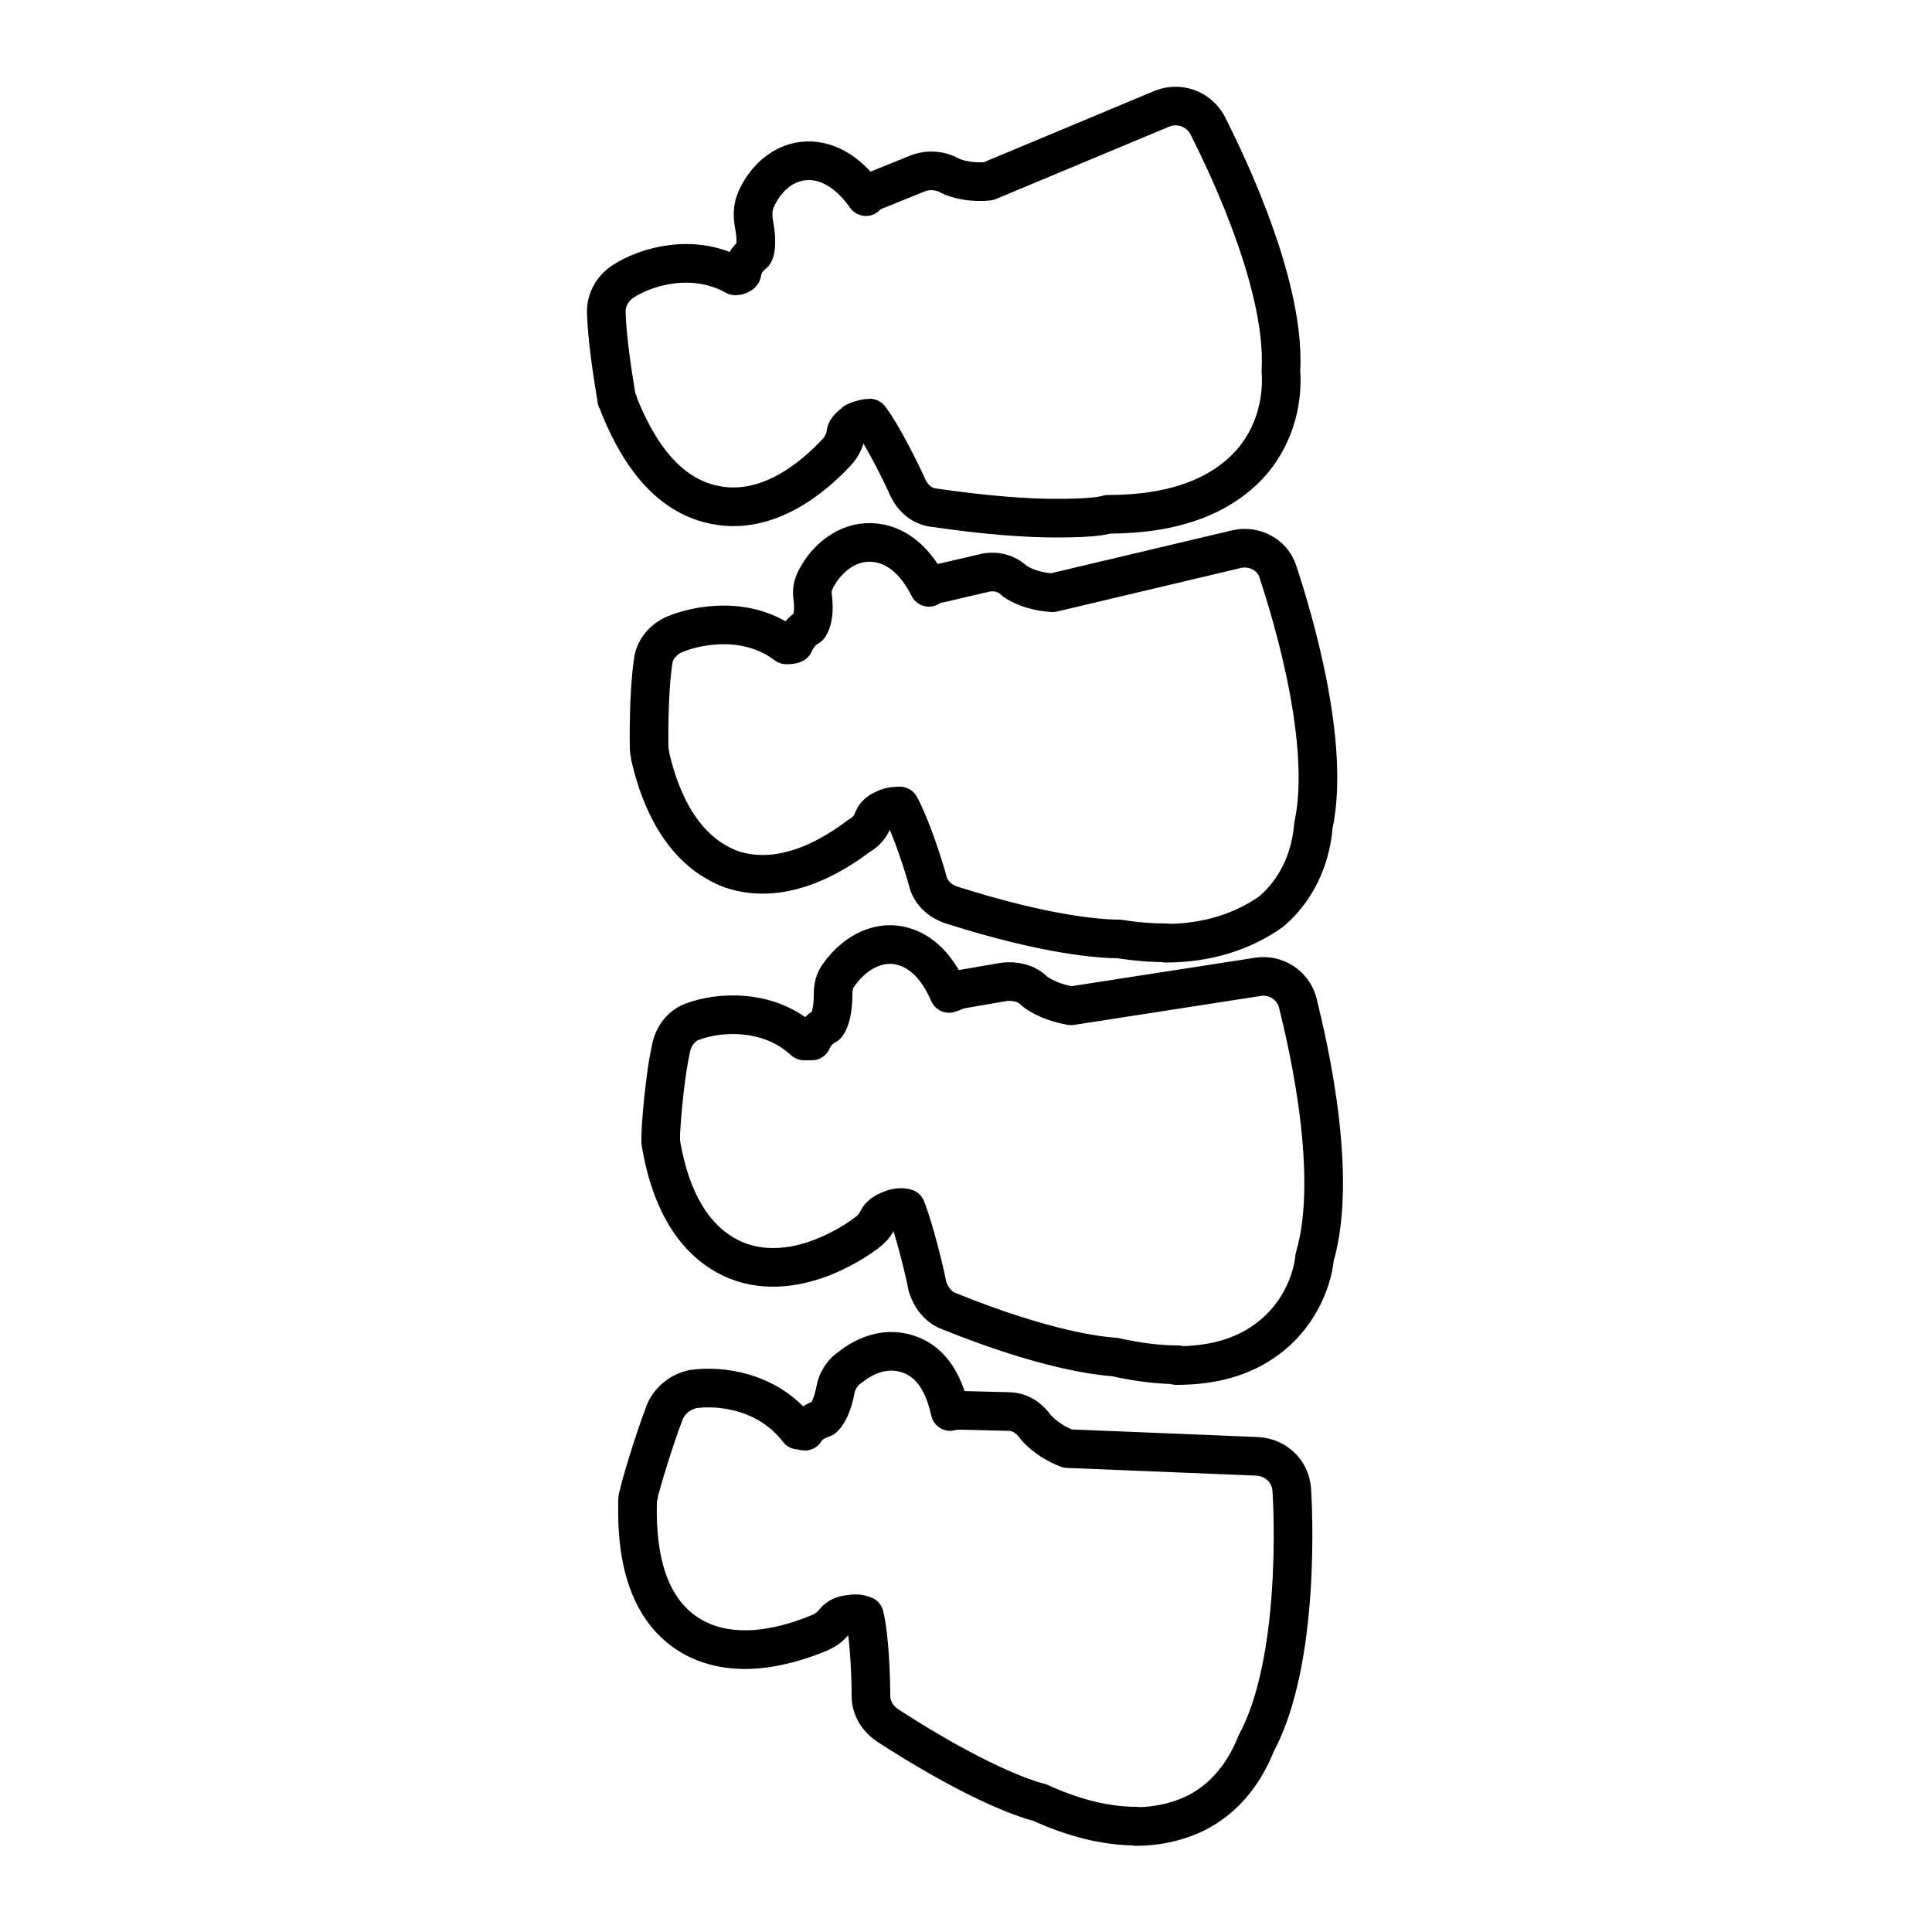
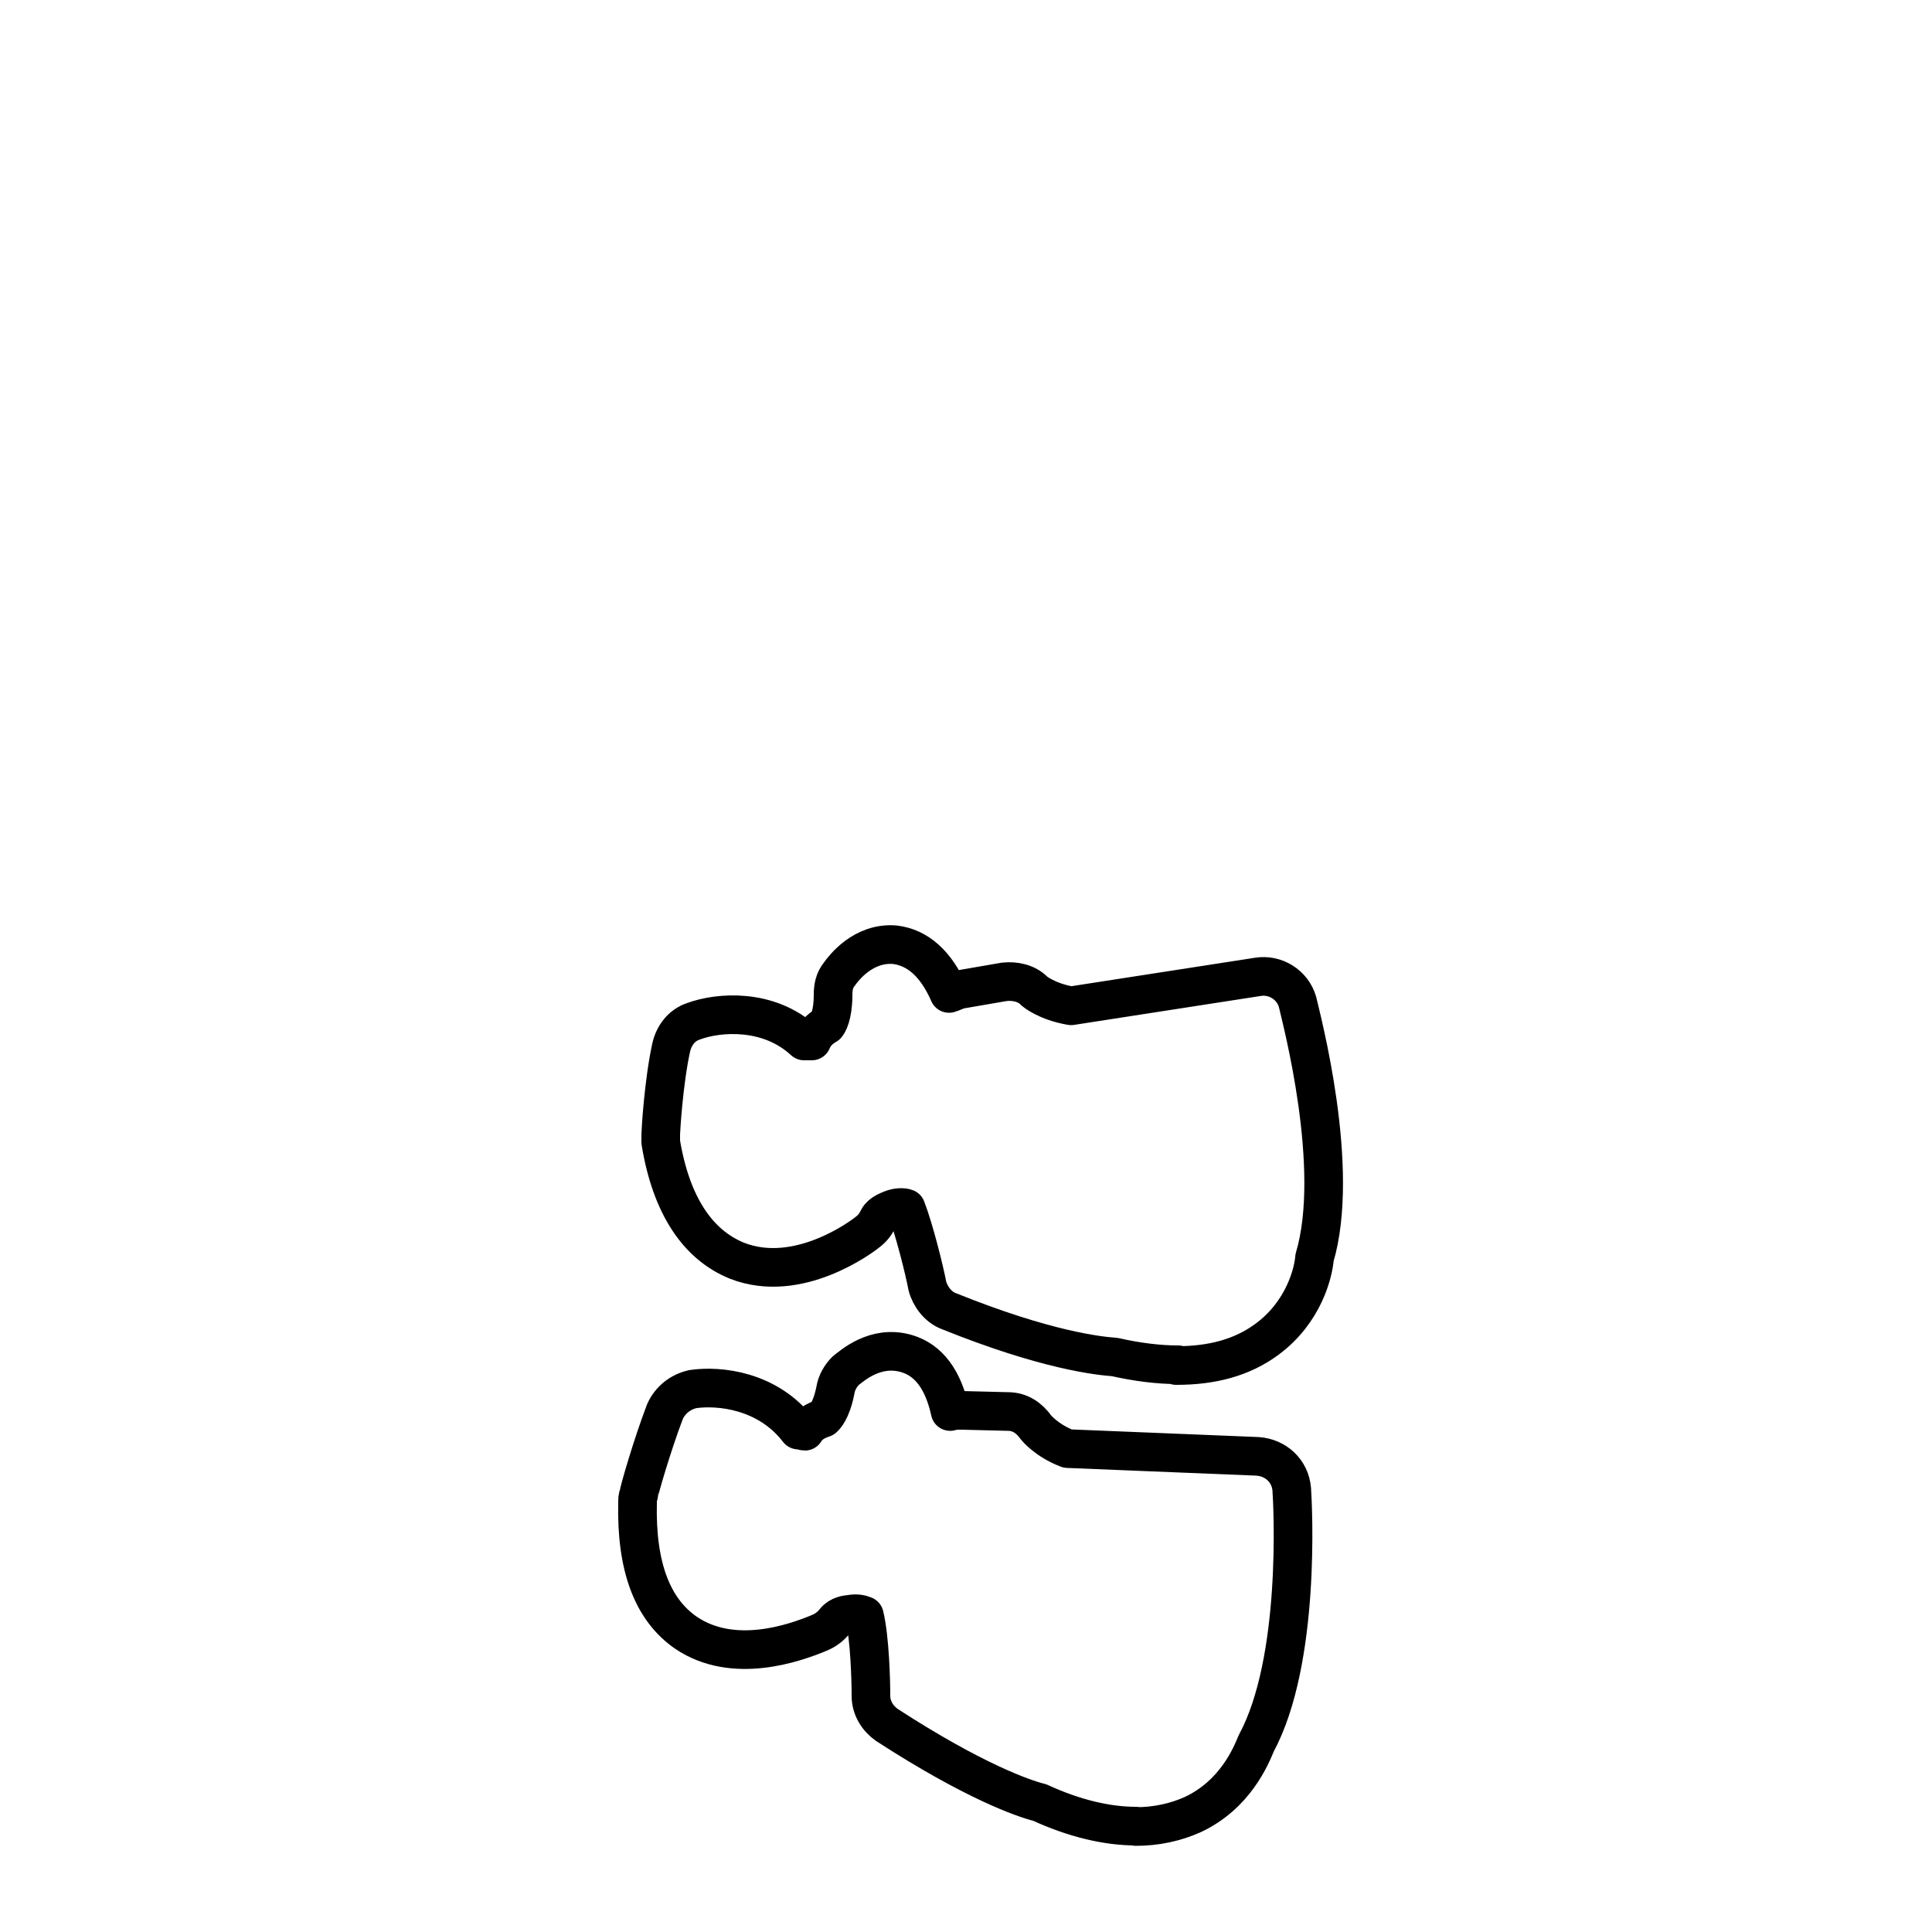
<svg xmlns="http://www.w3.org/2000/svg" id="_图层_1" data-name="图层 1" viewBox="0 0 50 50">
  <defs>
    <style>
      .cls-1 {
        fill: none;
        stroke: #000;
        stroke-linecap: round;
        stroke-linejoin: round;
      }
    </style>
  </defs>
-   <path class="cls-1" d="M27.32,13.41c-.72,0-1.77-.07-3.14-.27-.31-.03-.55-.24-.68-.51-.17-.38-.65-1.36-.99-1.81-.07,0-.24,.03-.38,.1-.07,.07-.24,.17-.24,.31-.03,.2-.14,.38-.27,.51-1.3,1.36-2.42,1.47-3.1,1.33-1.06-.2-1.88-1.06-2.49-2.56-.03-.07-.03-.14-.07-.17,0-.07-.24-1.3-.27-2.28,0-.31,.17-.61,.44-.78,.58-.38,1.81-.75,2.9-.14,.07,0,.14-.03,.17-.07,.03-.2,.14-.38,.31-.51,.03-.03,.1-.27,0-.78-.03-.17-.03-.38,.03-.55s.41-.95,1.23-1.06c.58-.07,1.16,.24,1.64,.92,.07-.07,.17-.14,.27-.17l1.09-.44c.27-.1,.58-.07,.82,.07,0,0,.38,.2,.99,.14l4.5-1.88c.44-.17,.92,0,1.16,.41,.2,.41,2.05,3.96,1.91,6.38,.03,.38,.03,1.43-.75,2.35-.78,.89-2.01,1.36-3.72,1.36-.24,.07-.68,.1-1.36,.1Z" />
-   <path class="cls-1" d="M30.19,24.4c-.38,0-.78-.03-1.23-.1-.41,0-1.81-.07-4.37-.89-.27-.1-.51-.31-.58-.61-.1-.38-.44-1.43-.72-1.94-.07,0-.24,0-.38,.07-.07,.03-.24,.1-.31,.27-.07,.2-.2,.34-.38,.44-1.5,1.13-2.63,1.09-3.31,.85-.99-.38-1.71-1.33-2.08-2.9,0-.07-.03-.14-.03-.2s-.03-1.33,.1-2.25c.03-.31,.24-.58,.55-.72,.65-.27,1.91-.48,2.9,.27,.07,0,.14,0,.2-.03,.07-.17,.2-.34,.38-.44,.03-.03,.17-.24,.1-.78-.03-.2,.03-.38,.14-.55,.07-.14,.55-.89,1.4-.85,.58,.03,1.09,.41,1.47,1.16,.1-.07,.17-.1,.27-.1l1.16-.27c.27-.07,.58,0,.78,.2,0,0,.34,.27,.99,.31l4.77-1.13c.44-.1,.92,.14,1.06,.58s1.43,4.23,.92,6.58c-.03,.38-.17,1.43-1.09,2.22-.72,.51-1.64,.82-2.73,.82h0Z" />
  <path class="cls-1" d="M30.49,35.32c-.51,0-1.06-.07-1.64-.2-.41-.03-1.77-.17-4.3-1.19-.27-.1-.48-.38-.55-.65-.07-.38-.34-1.47-.55-2.01-.07-.03-.24-.03-.38,.03-.07,.03-.27,.1-.34,.24-.07,.14-.14,.24-.27,.34-.17,.14-1.81,1.36-3.38,.75-1.02-.41-1.71-1.43-1.98-3.07v-.2c0-.07,.07-1.33,.27-2.25,.07-.31,.27-.58,.58-.68,.65-.24,1.94-.34,2.86,.51h.2c.07-.17,.2-.31,.38-.41,.03-.03,.17-.24,.17-.78,0-.2,.03-.38,.17-.55,.1-.14,.61-.82,1.43-.75,.58,.07,1.06,.48,1.4,1.26,.1-.03,.17-.07,.27-.1l1.16-.2c.27-.03,.58,.03,.78,.24,0,0,.31,.27,.95,.38l4.84-.75c.44-.07,.89,.2,1.02,.65,.1,.44,1.13,4.3,.44,6.62-.03,.38-.27,1.4-1.23,2.11-.65,.48-1.43,.68-2.35,.68h0Z" />
  <path class="cls-1" d="M29.4,47.26c-.75,0-1.6-.2-2.49-.61-.41-.1-1.71-.55-3.96-2.01-.24-.17-.41-.44-.41-.75,0-.41-.03-1.5-.17-2.08-.07-.03-.2-.07-.38-.03-.07,0-.27,.03-.38,.17s-.24,.24-.41,.31c-.65,.27-2.22,.82-3.44,0-.89-.61-1.3-1.74-1.26-3.38,0-.07,0-.14,.03-.2,0-.07,.34-1.26,.68-2.15,.14-.31,.41-.51,.72-.58,.68-.1,1.94,.03,2.73,1.06,.07,0,.14,.03,.17,.03,.1-.17,.27-.27,.48-.34,.03-.03,.2-.17,.31-.72,.03-.2,.14-.38,.27-.51,.14-.1,.75-.68,1.57-.44,.58,.17,.95,.68,1.13,1.5,.1-.03,.2-.03,.31-.03l1.19,.03c.31,0,.55,.17,.72,.41,0,0,.27,.34,.82,.55l4.91,.2c.48,.03,.85,.38,.89,.85,.03,.44,.24,4.43-.92,6.58-.14,.34-.55,1.33-1.64,1.84-.44,.2-.95,.31-1.47,.31h0Z" />
</svg>